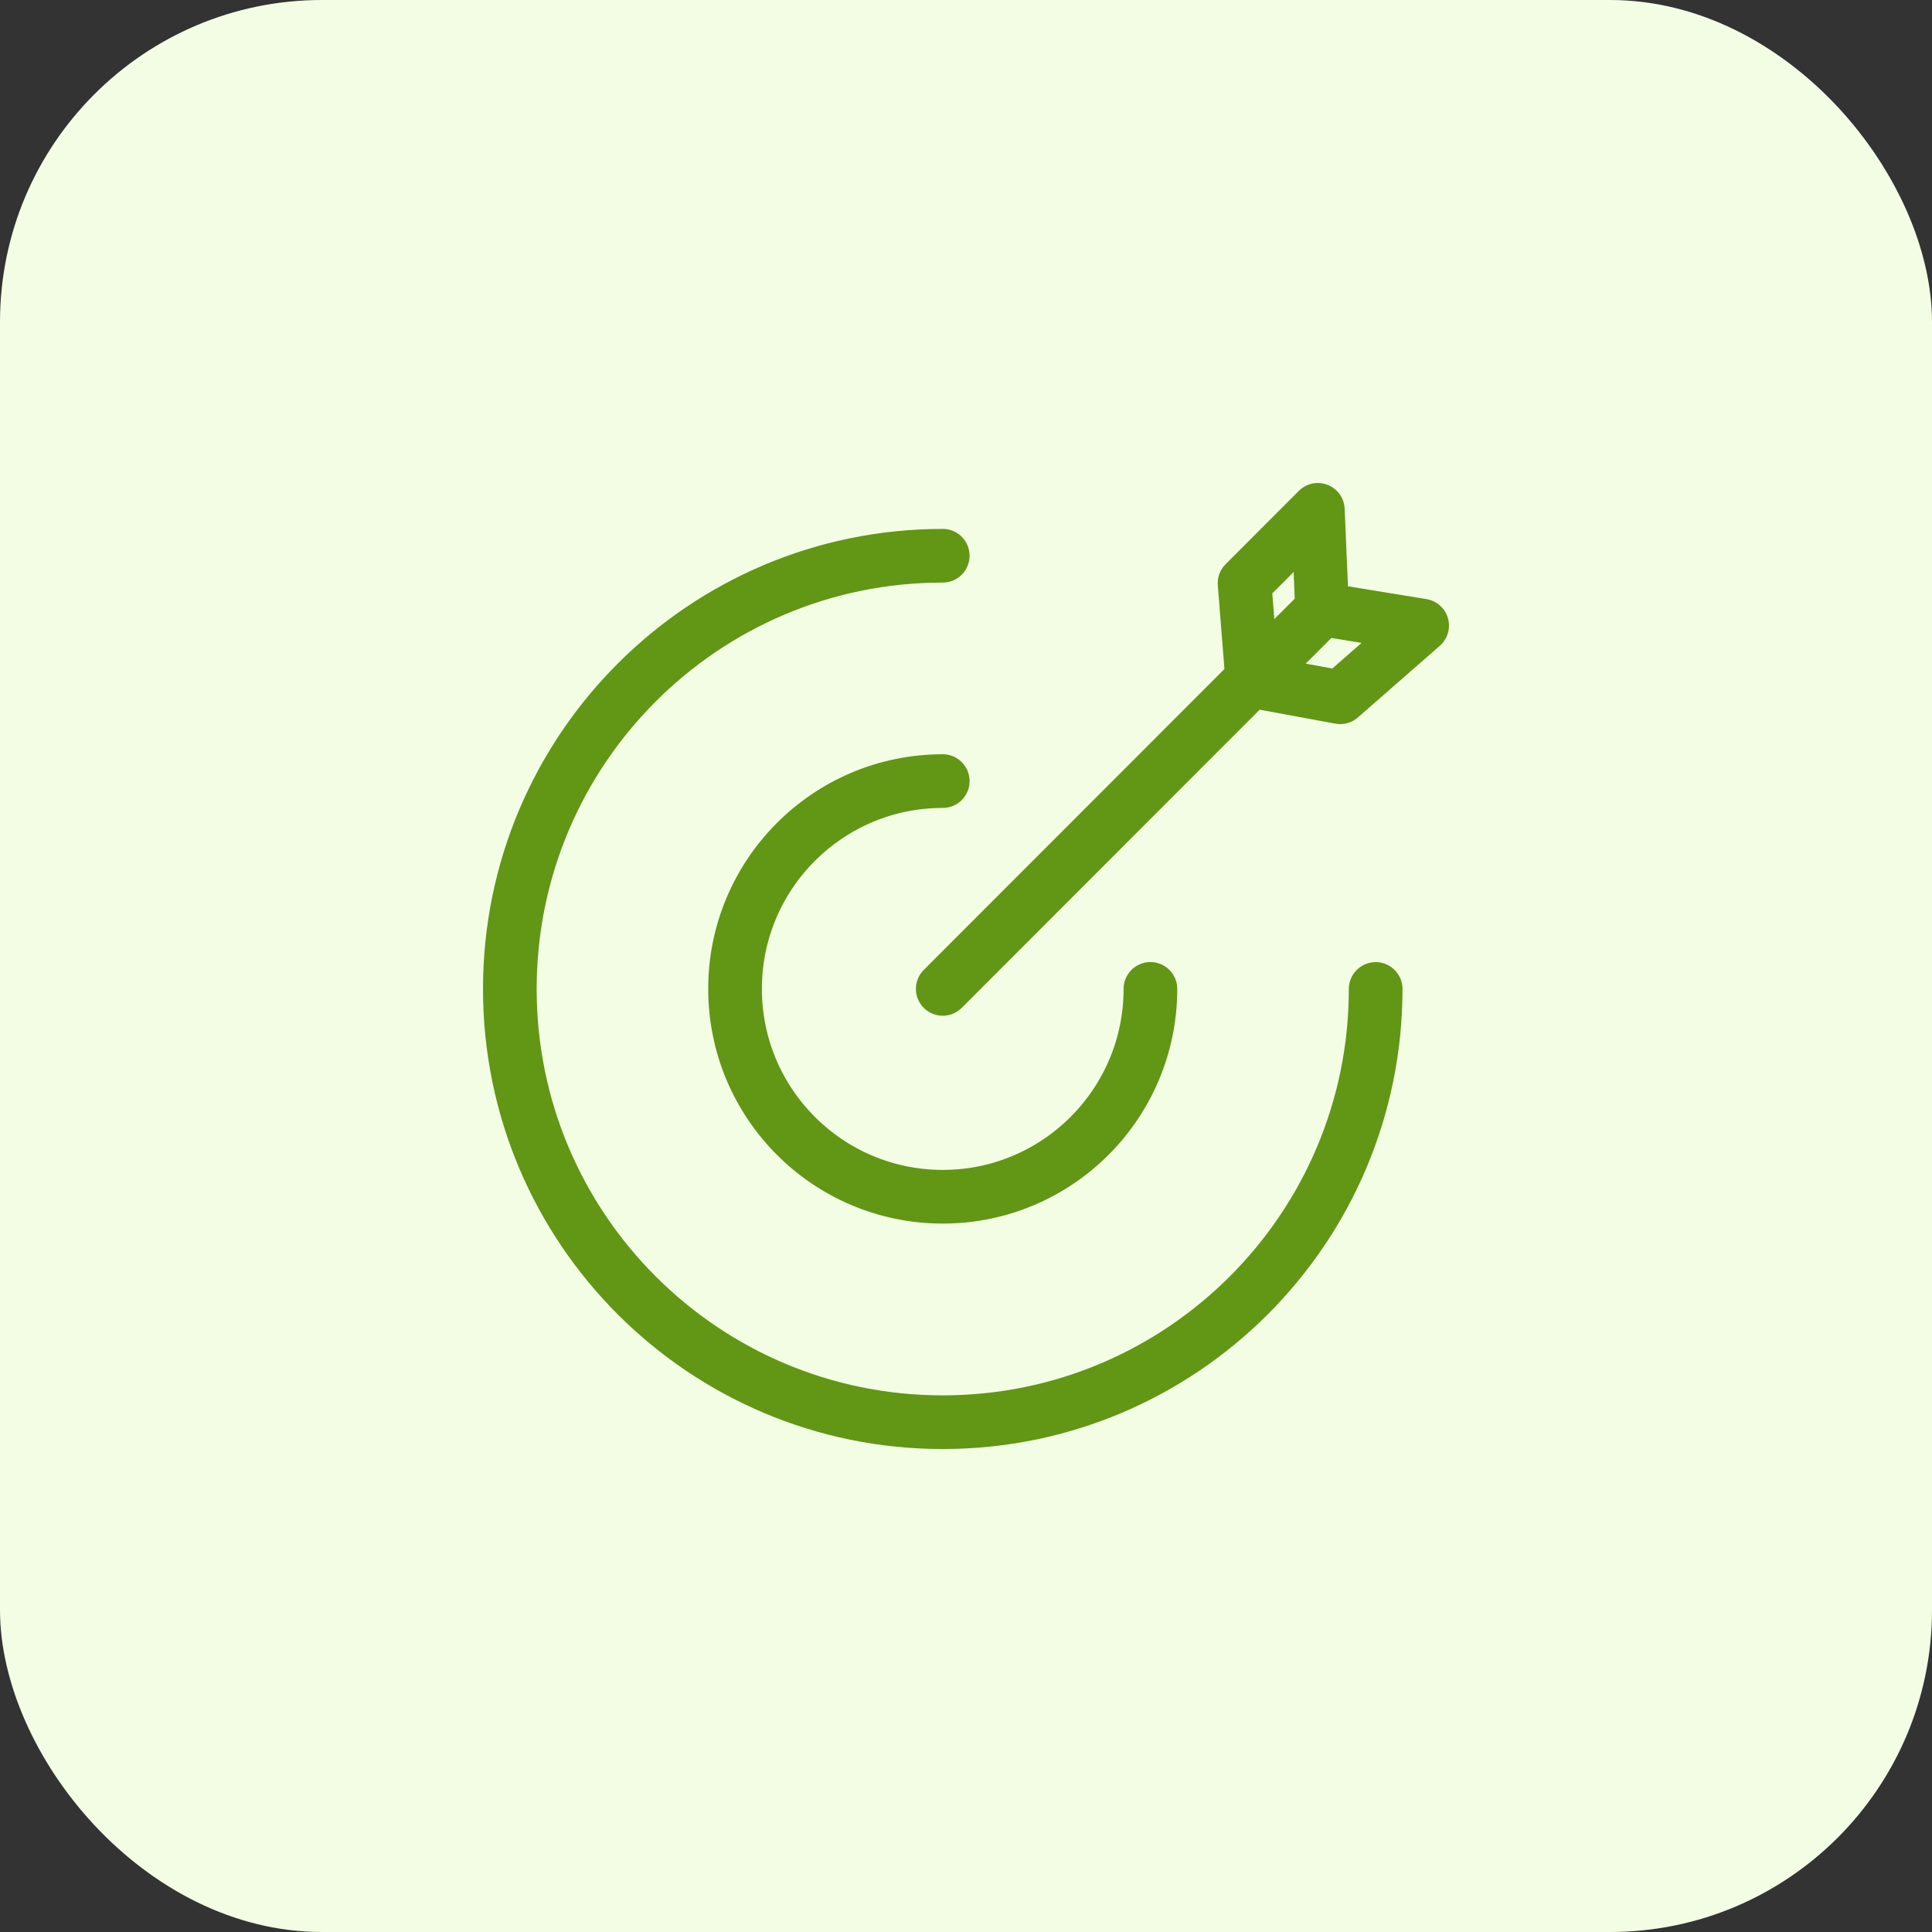
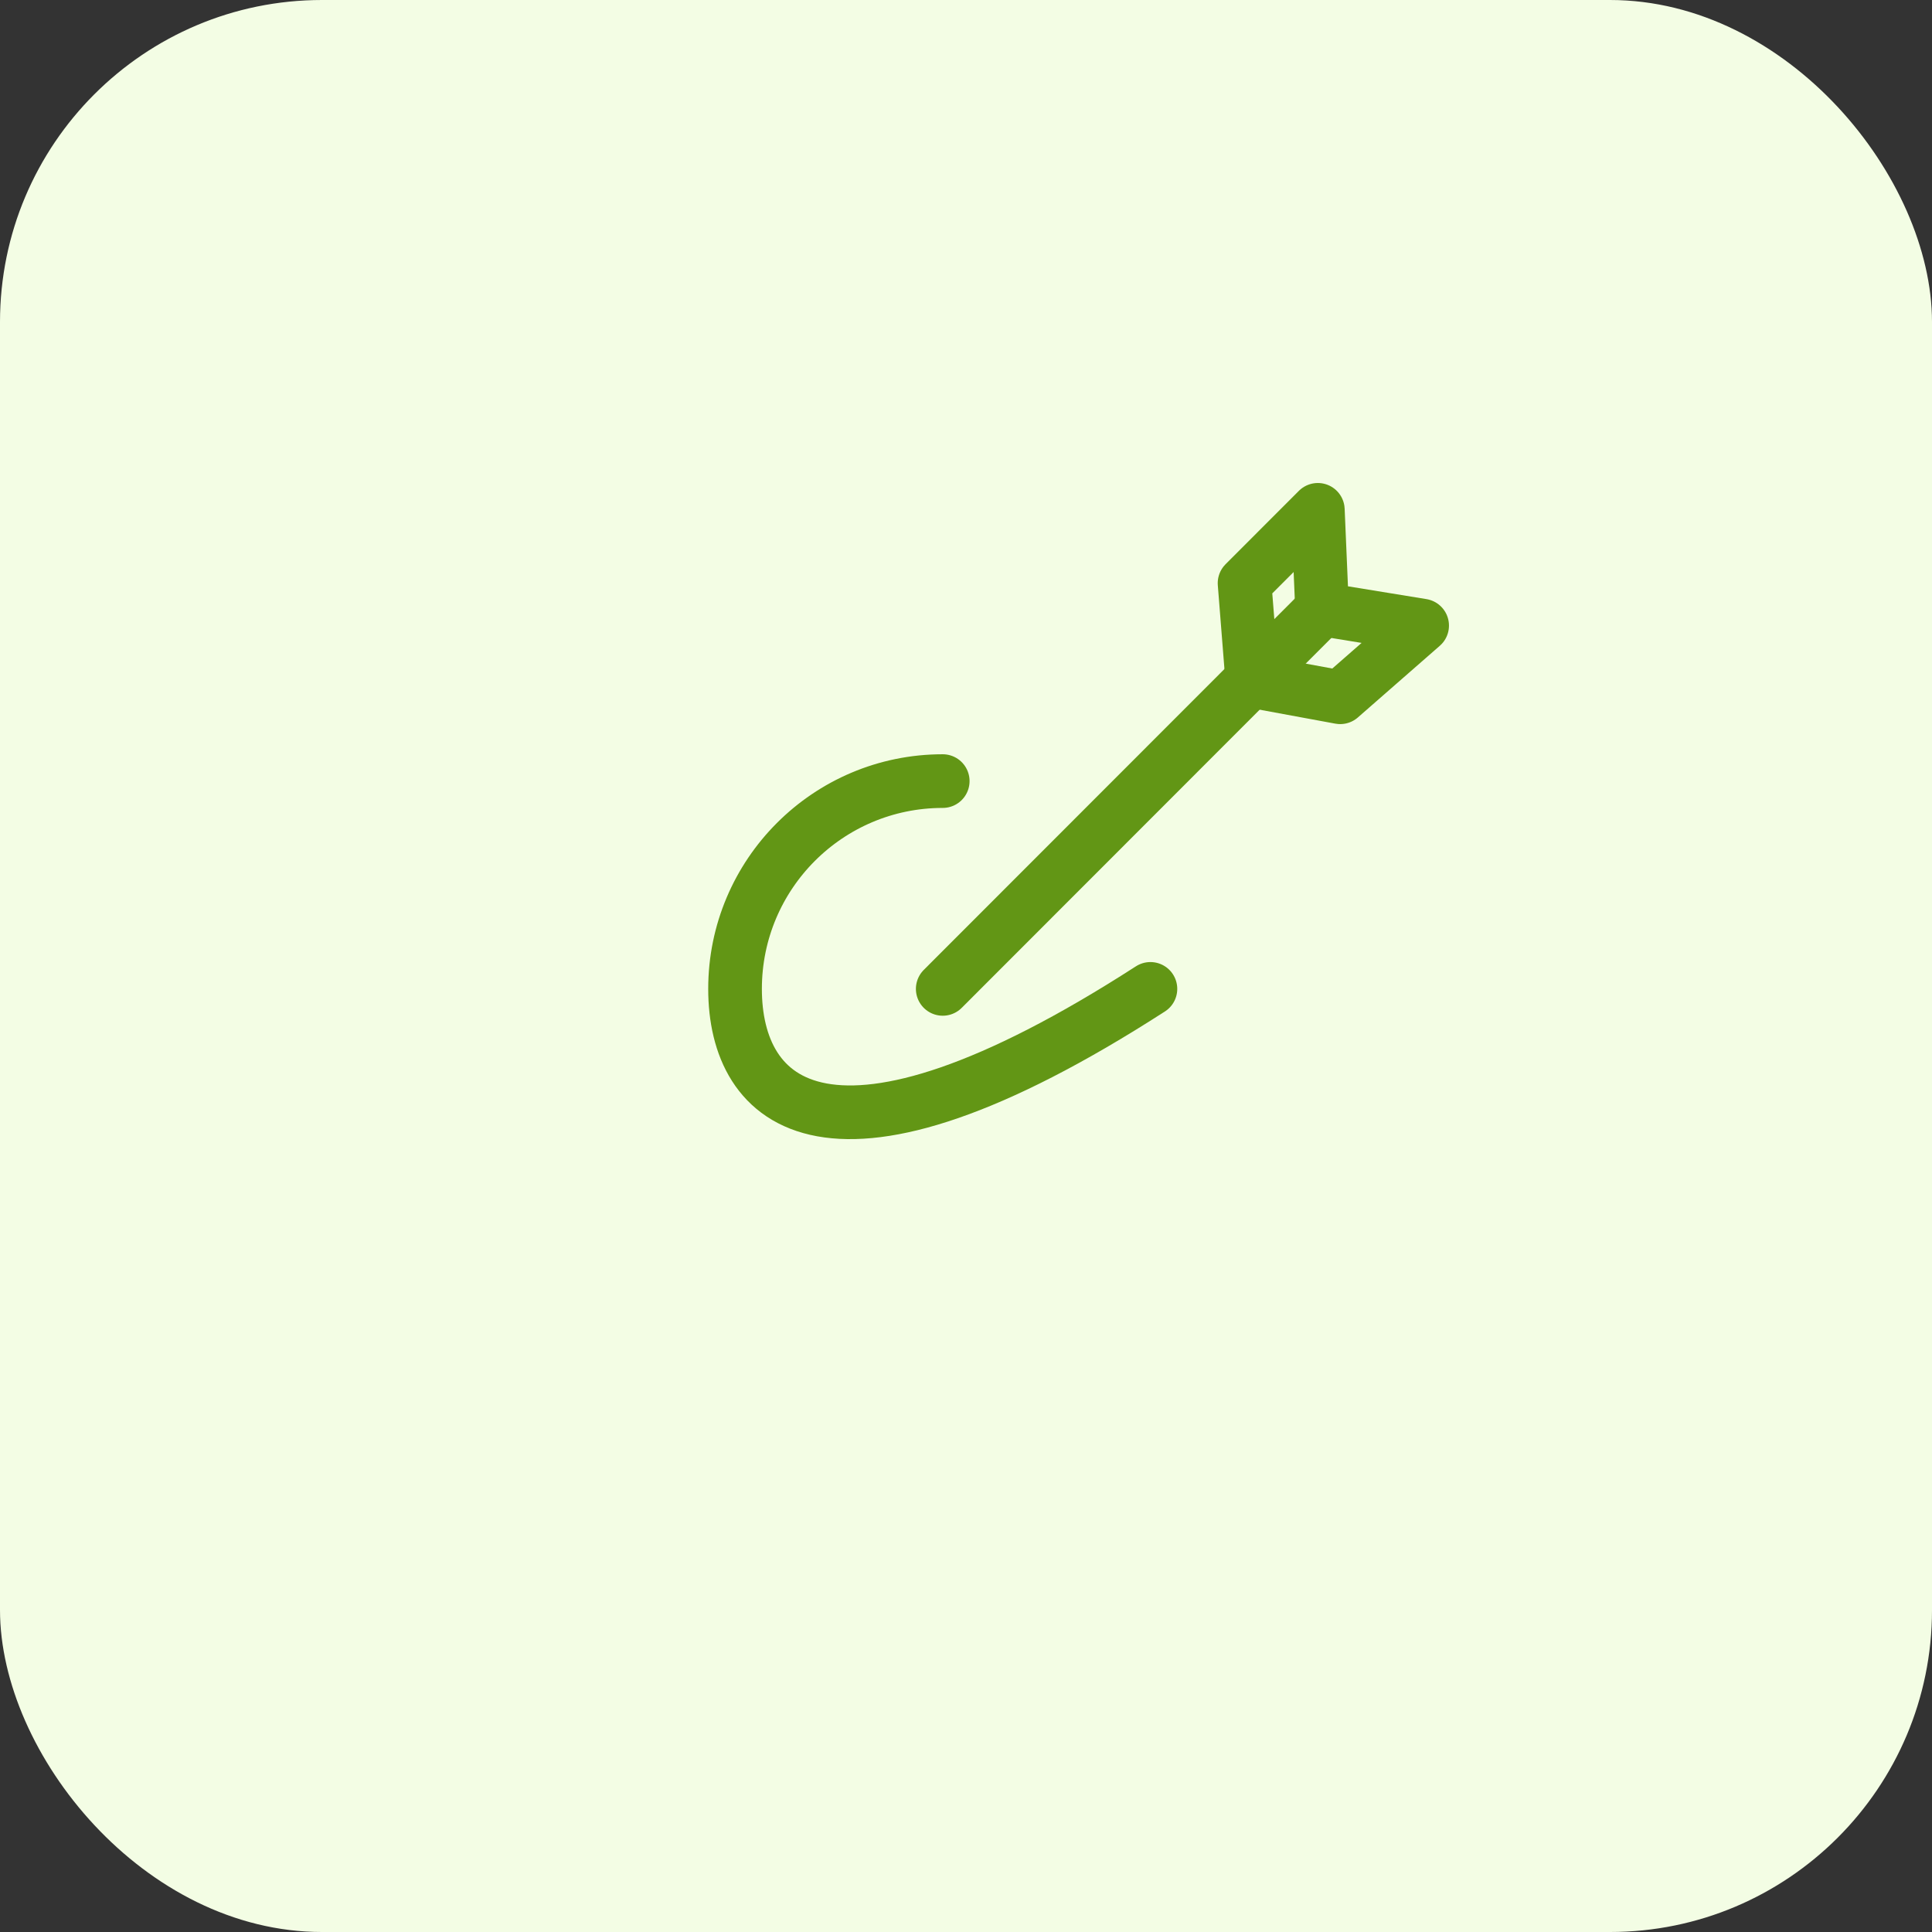
<svg xmlns="http://www.w3.org/2000/svg" width="72" height="72" viewBox="0 0 72 72" fill="none">
  <rect x="0" y="0" width="72" height="72" fill="#333333" stroke="none" />
  <rect width="72" height="72" rx="12" fill="#F3FDE4" />
-   <path d="M51.267 36.856C51.267 45.773 44.044 53.001 35.133 53.001C26.223 53.001 19 45.773 19 36.856C19 27.939 26.223 20.711 35.133 20.711" stroke="#629615" stroke-width="2" stroke-miterlimit="22.926" stroke-linecap="round" stroke-linejoin="round" />
-   <path d="M42.873 36.853C42.873 41.13 39.407 44.599 35.133 44.599C30.859 44.599 27.393 41.13 27.393 36.853C27.393 32.576 30.859 29.109 35.133 29.109" stroke="#629615" stroke-width="2" stroke-miterlimit="22.926" stroke-linecap="round" stroke-linejoin="round" />
+   <path d="M42.873 36.853C30.859 44.599 27.393 41.13 27.393 36.853C27.393 32.576 30.859 29.109 35.133 29.109" stroke="#629615" stroke-width="2" stroke-miterlimit="22.926" stroke-linecap="round" stroke-linejoin="round" />
  <path d="M35.133 36.853L49.271 22.705" stroke="#629615" stroke-width="2" stroke-miterlimit="22.926" stroke-linecap="round" stroke-linejoin="round" />
  <path fill-rule="evenodd" clip-rule="evenodd" d="M46.381 21.733L49.112 19L49.27 22.706L52.999 23.314L49.945 25.985L46.67 25.381L46.381 21.733Z" stroke="#629615" stroke-width="2" stroke-miterlimit="22.926" stroke-linecap="round" stroke-linejoin="round" />
</svg>